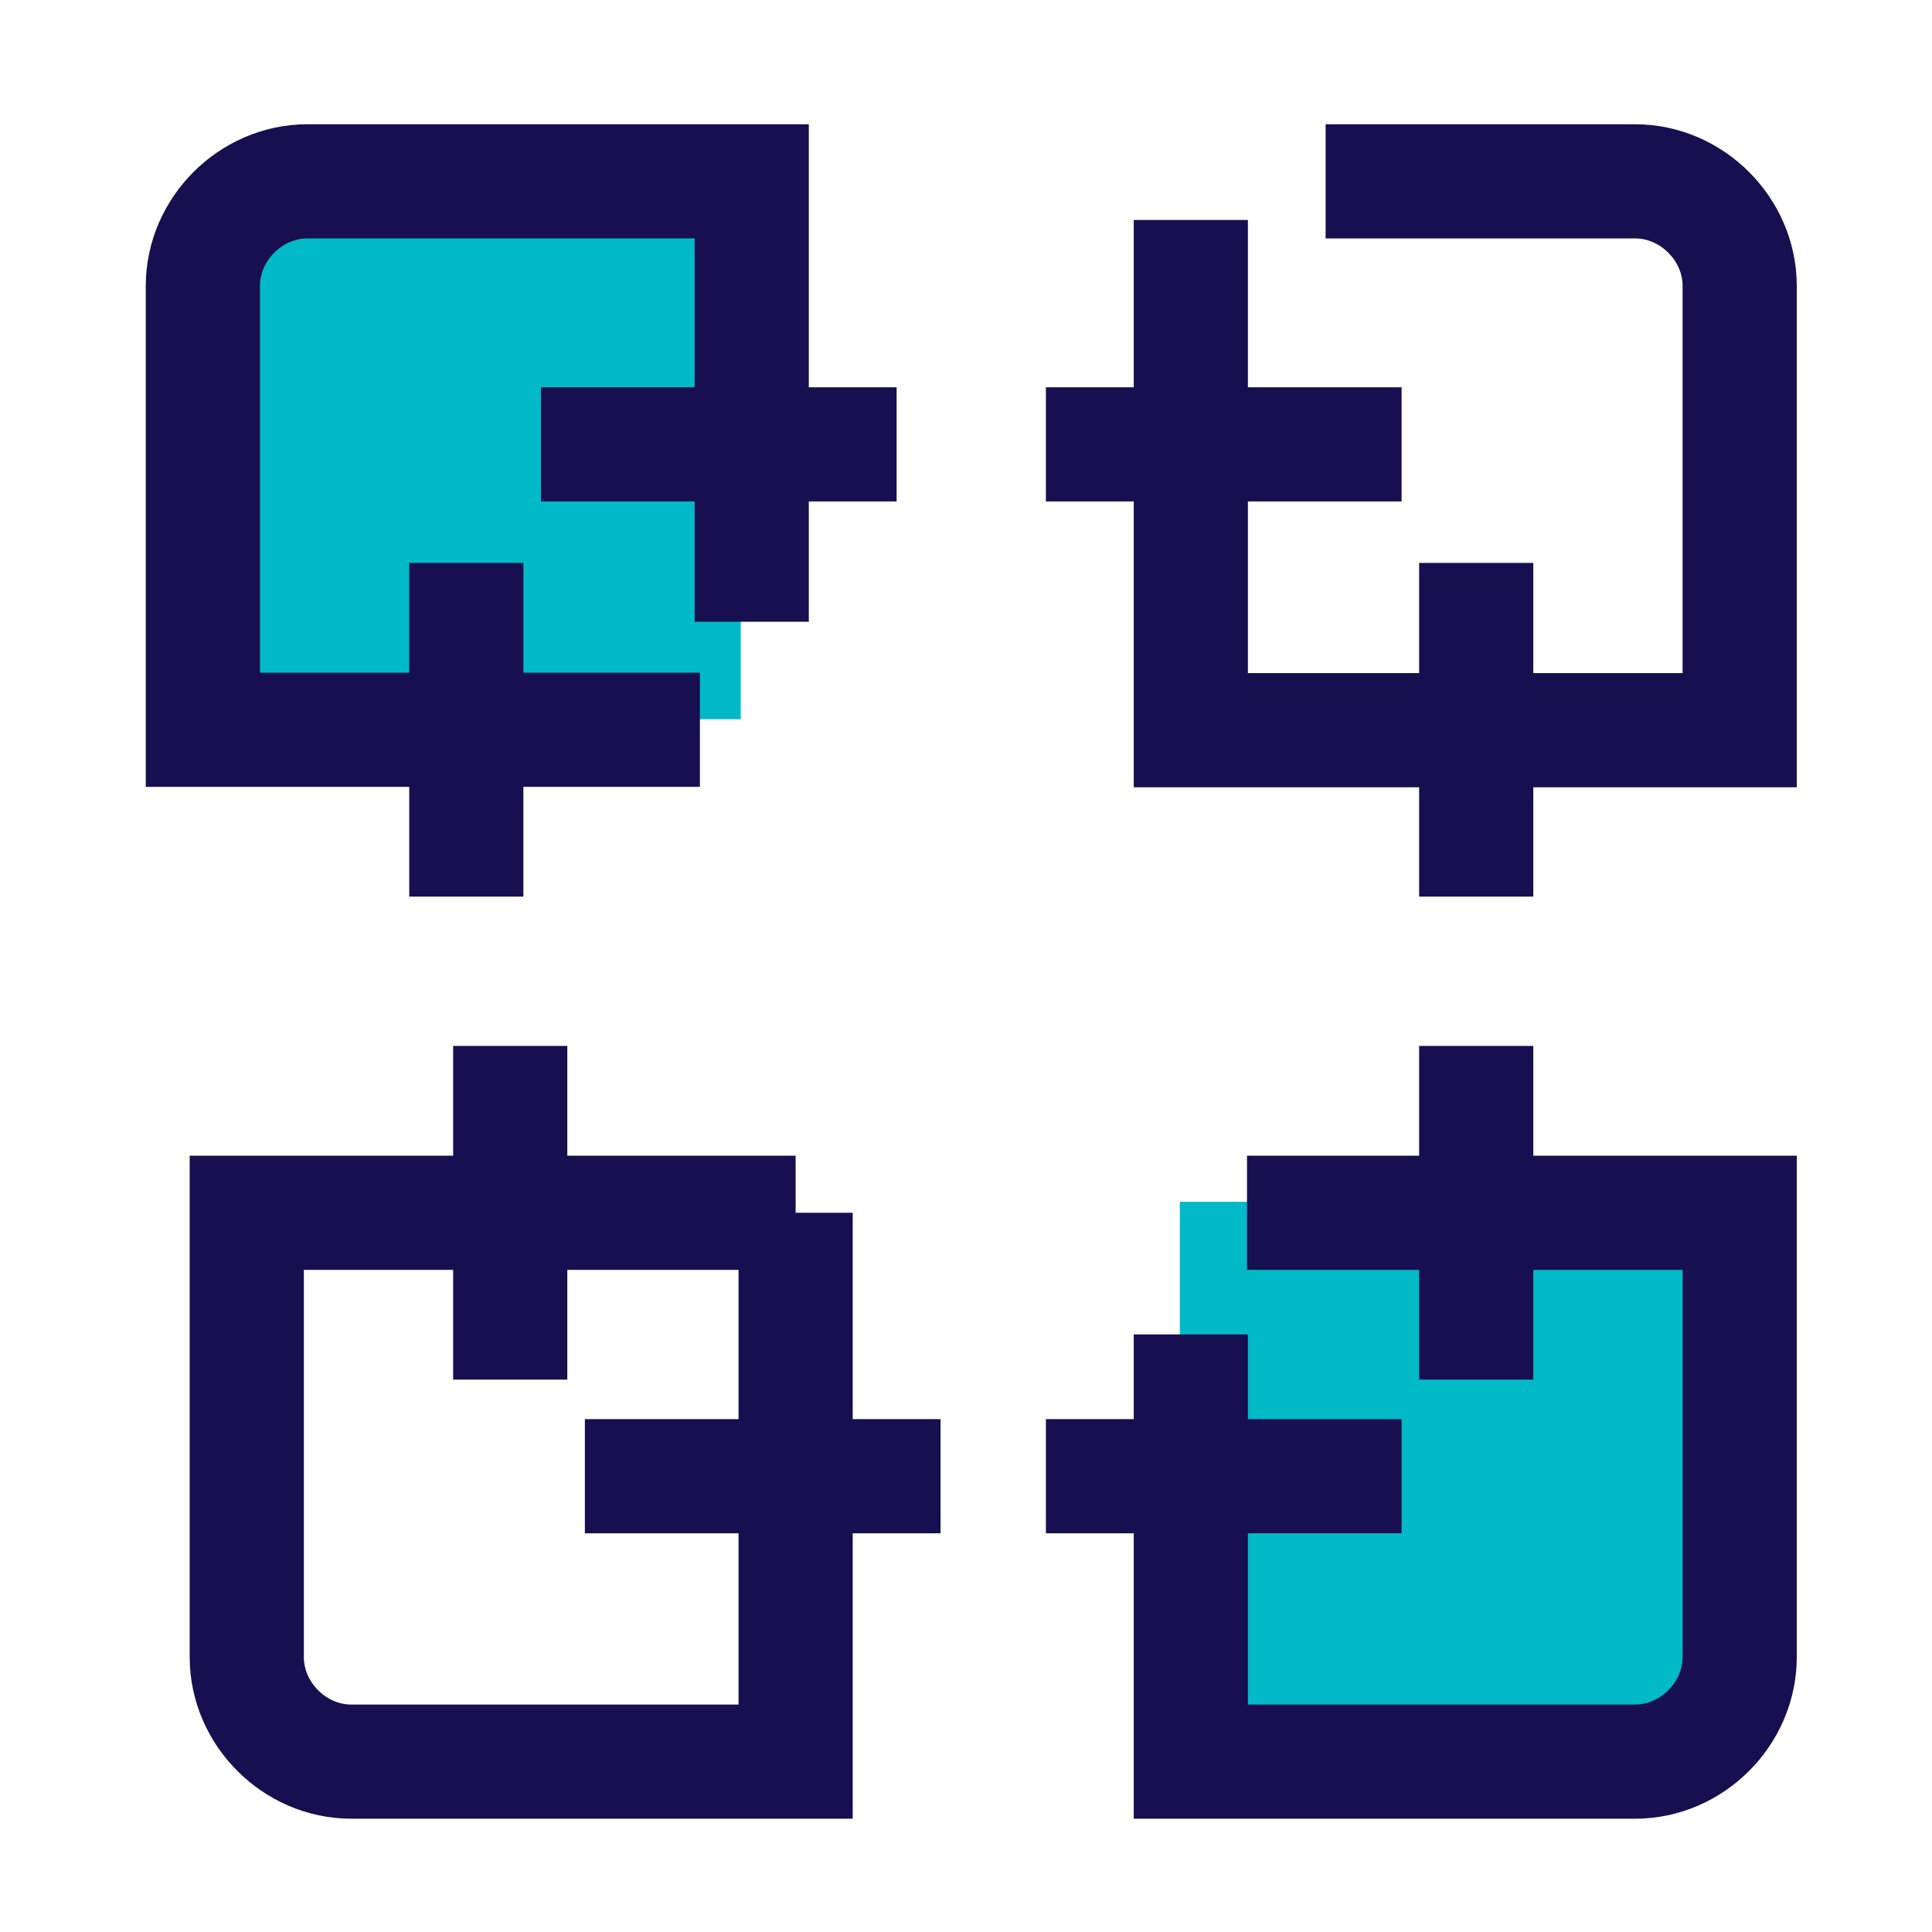
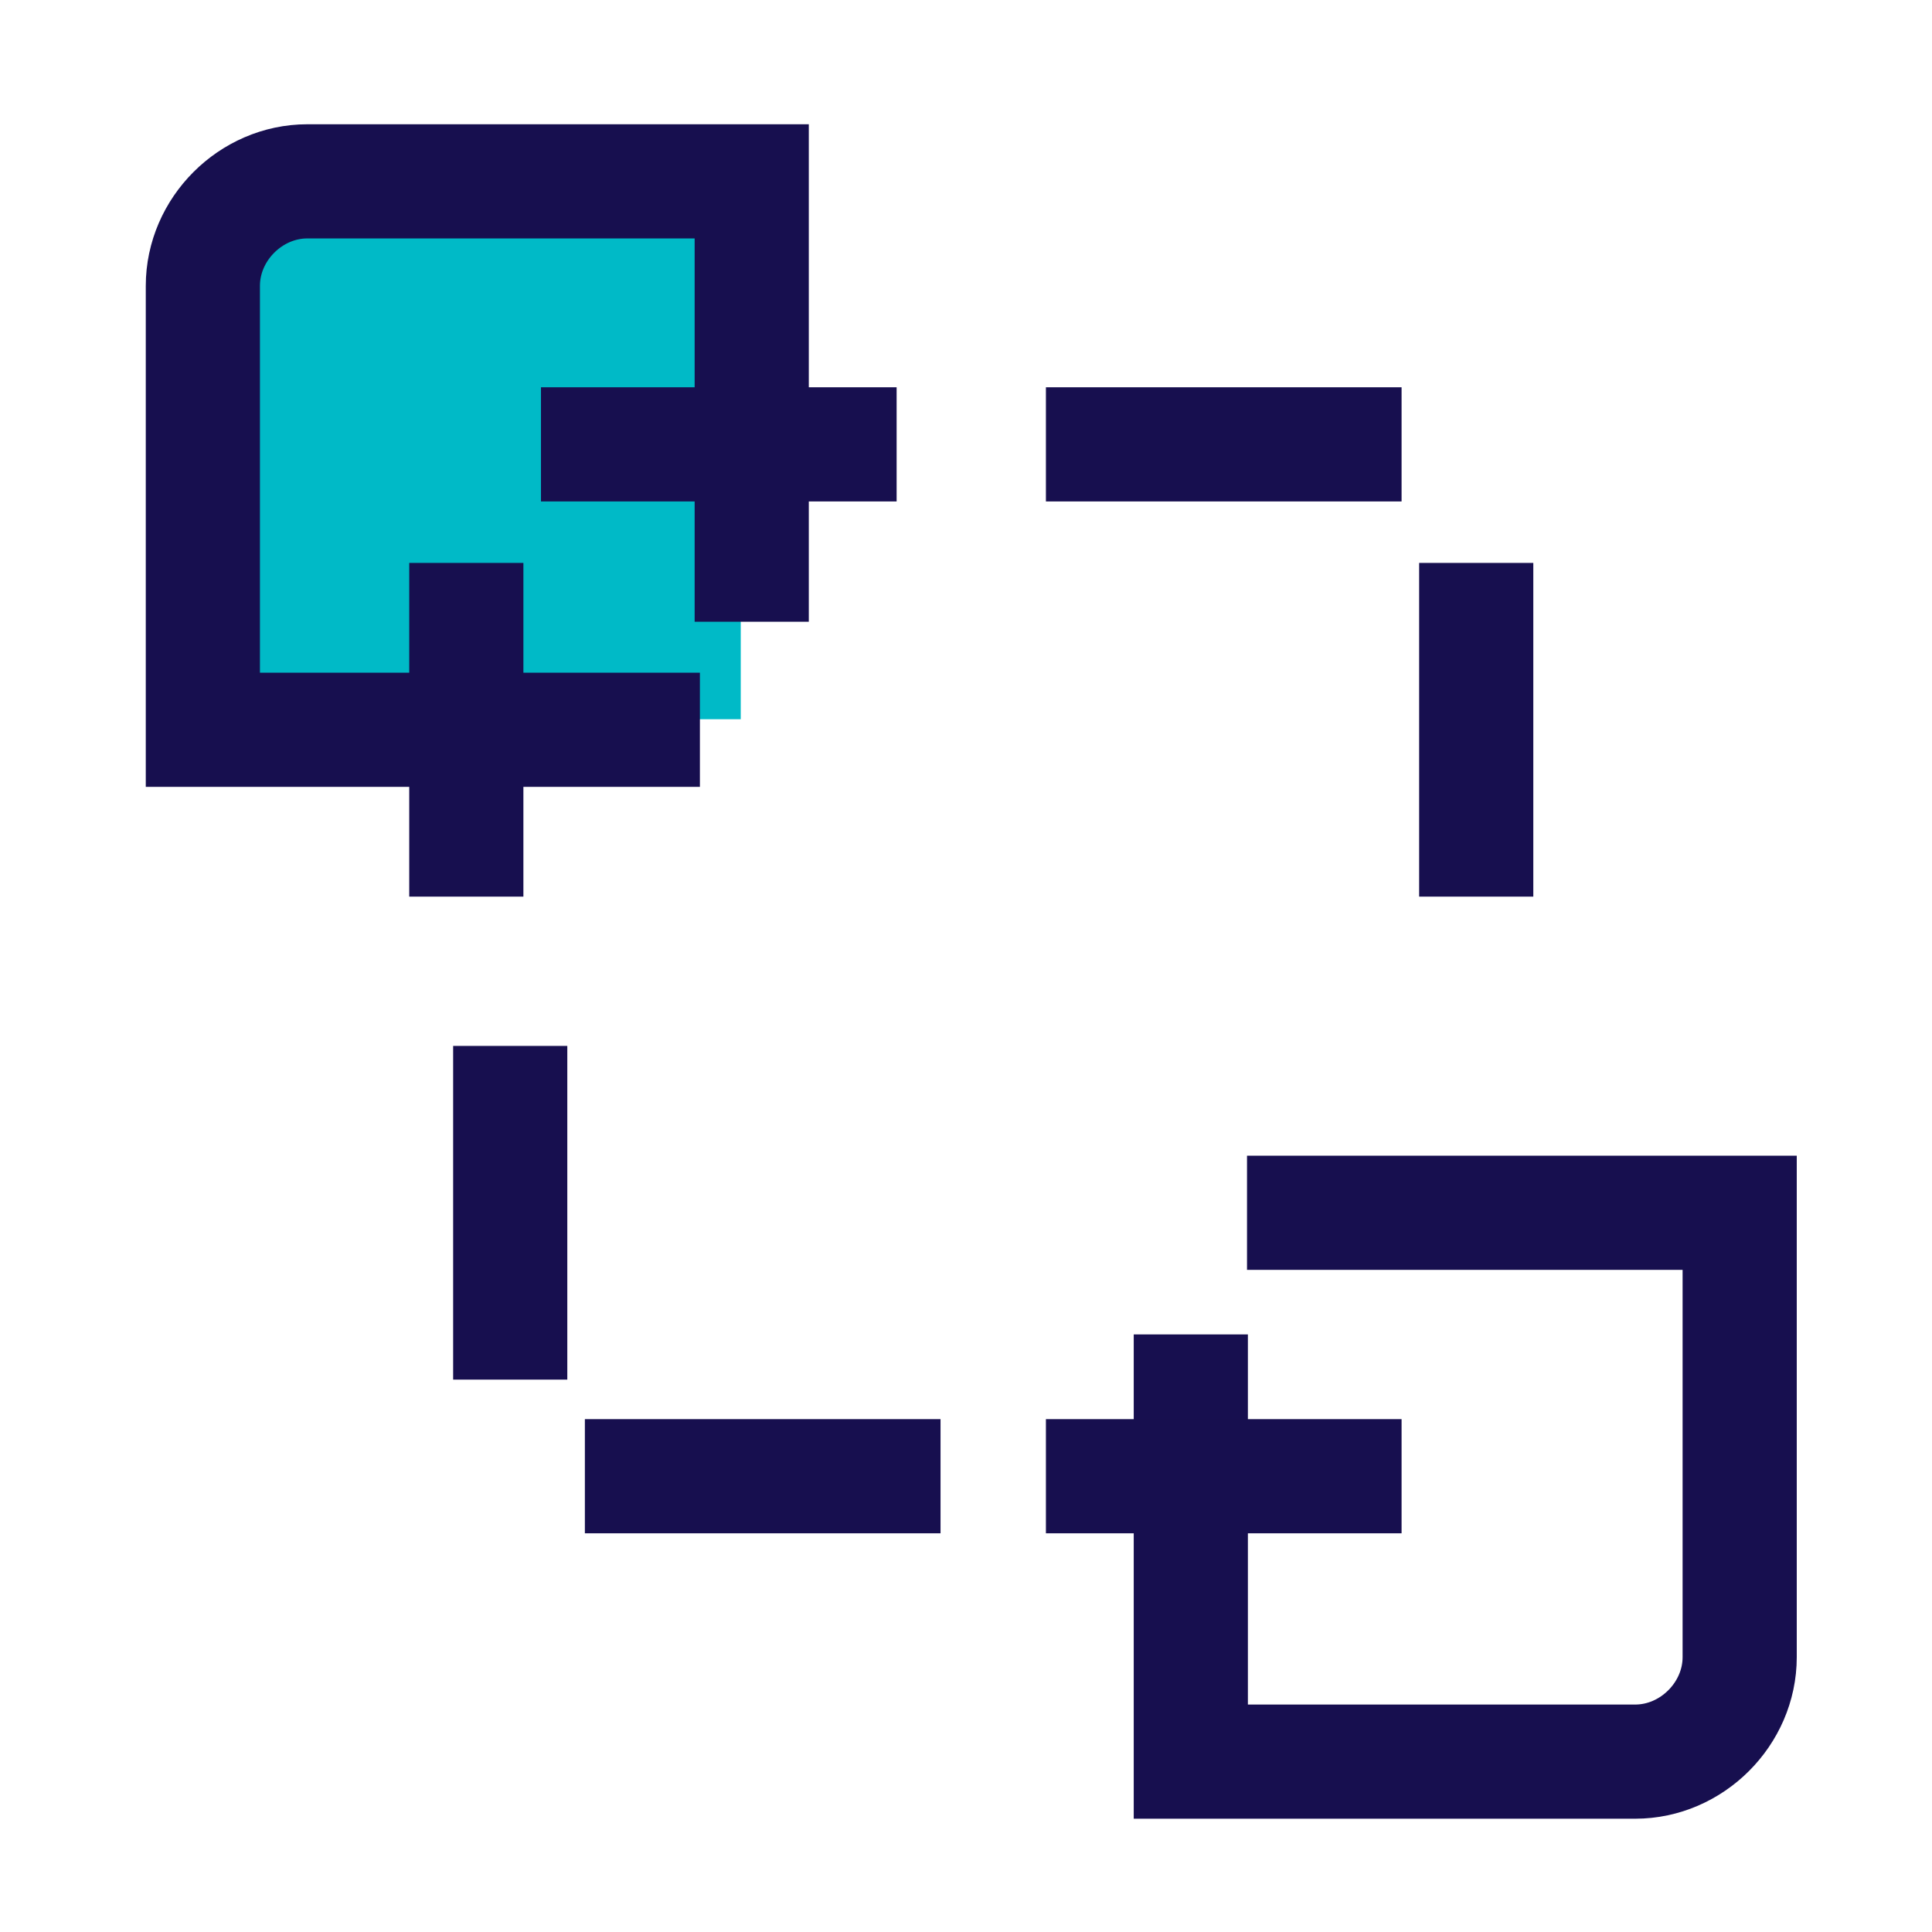
<svg xmlns="http://www.w3.org/2000/svg" id="Layer_2" data-name="Layer 2" viewBox="0 0 44 44">
  <defs>
    <style> .cls-1 { stroke: #170f4f; stroke-linecap: square; stroke-miterlimit: 8; stroke-width: 2.6px; } .cls-1, .cls-2 { fill: none; } .cls-2, .cls-3 { stroke-width: 0px; } .cls-3 { fill: #00bac7; fill-rule: evenodd; } </style>
  </defs>
  <g id="Layer_2-2" data-name="Layer 2">
    <g>
-       <rect class="cls-2" width="44" height="44" />
      <g>
        <path class="cls-3" d="M14.39,16.37H4.37V6.26c0-1.29,1.09-2.38,2.38-2.38h10.12v12.5h-2.48Z" />
        <path class="cls-1" d="M14.64,16.62H4.62V6.51c0-1.29,1.09-2.38,2.38-2.38h10.12v8.73" />
        <line class="cls-1" x1="13.62" y1="10.12" x2="19.12" y2="10.12" />
        <line class="cls-1" x1="10.62" y1="14.12" x2="10.62" y2="19.12" />
-         <path class="cls-1" d="M18.12,27.62H5.62v10.12c0,1.29,1.09,2.38,2.38,2.38h10.12v-12.5Z" />
        <line class="cls-1" x1="14.62" y1="33.62" x2="20.12" y2="33.62" />
        <line class="cls-1" x1="11.62" y1="30.12" x2="11.62" y2="25.12" />
-         <path class="cls-3" d="M26.87,27.37h12.5v10.12c0,1.29-1.09,2.38-2.38,2.38h-10.12v-12.5Z" />
        <path class="cls-1" d="M29.7,27.62h9.92v10.12c0,1.29-1.09,2.38-2.38,2.38h-10.12v-8.43" />
        <line class="cls-1" x1="30.62" y1="33.62" x2="25.12" y2="33.62" />
-         <line class="cls-1" x1="33.62" y1="30.12" x2="33.62" y2="25.12" />
-         <path class="cls-1" d="M27.12,6.31v10.32h12.5V6.51c0-1.29-1.09-2.38-2.38-2.38h-5.75" />
        <line class="cls-1" x1="30.62" y1="10.12" x2="25.12" y2="10.12" />
        <line class="cls-1" x1="33.62" y1="14.12" x2="33.62" y2="19.12" />
      </g>
    </g>
  </g>
</svg>